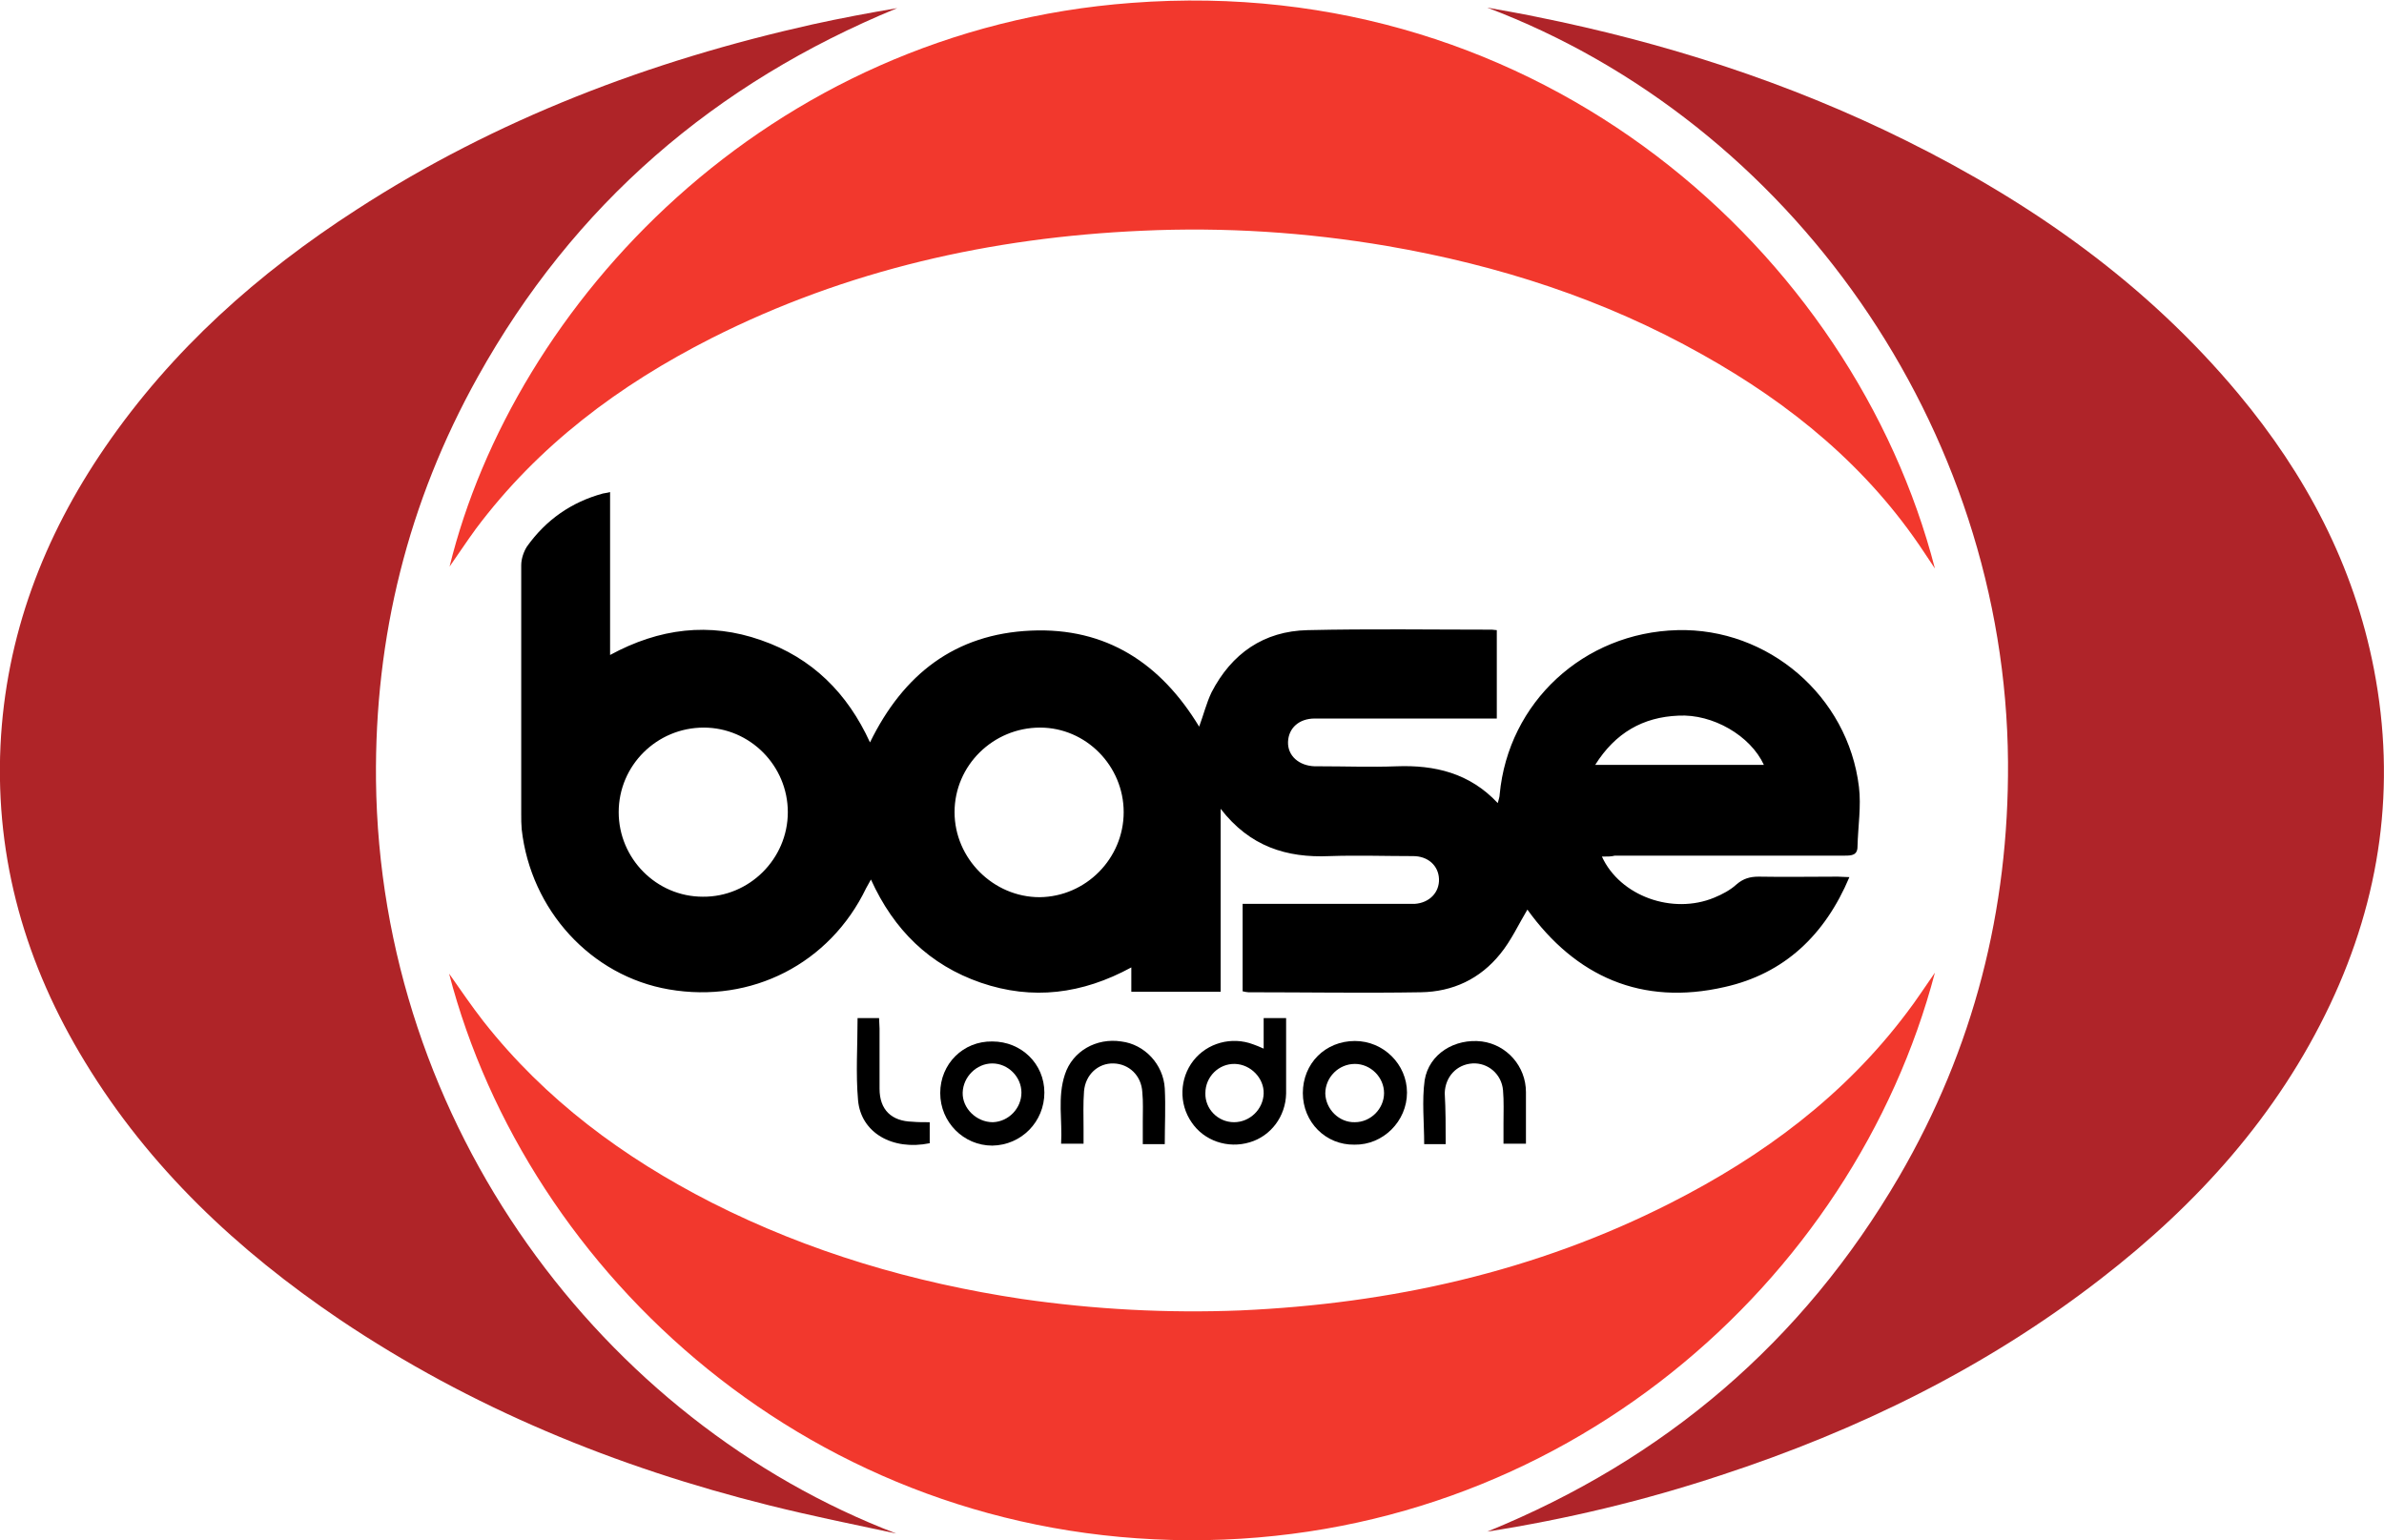
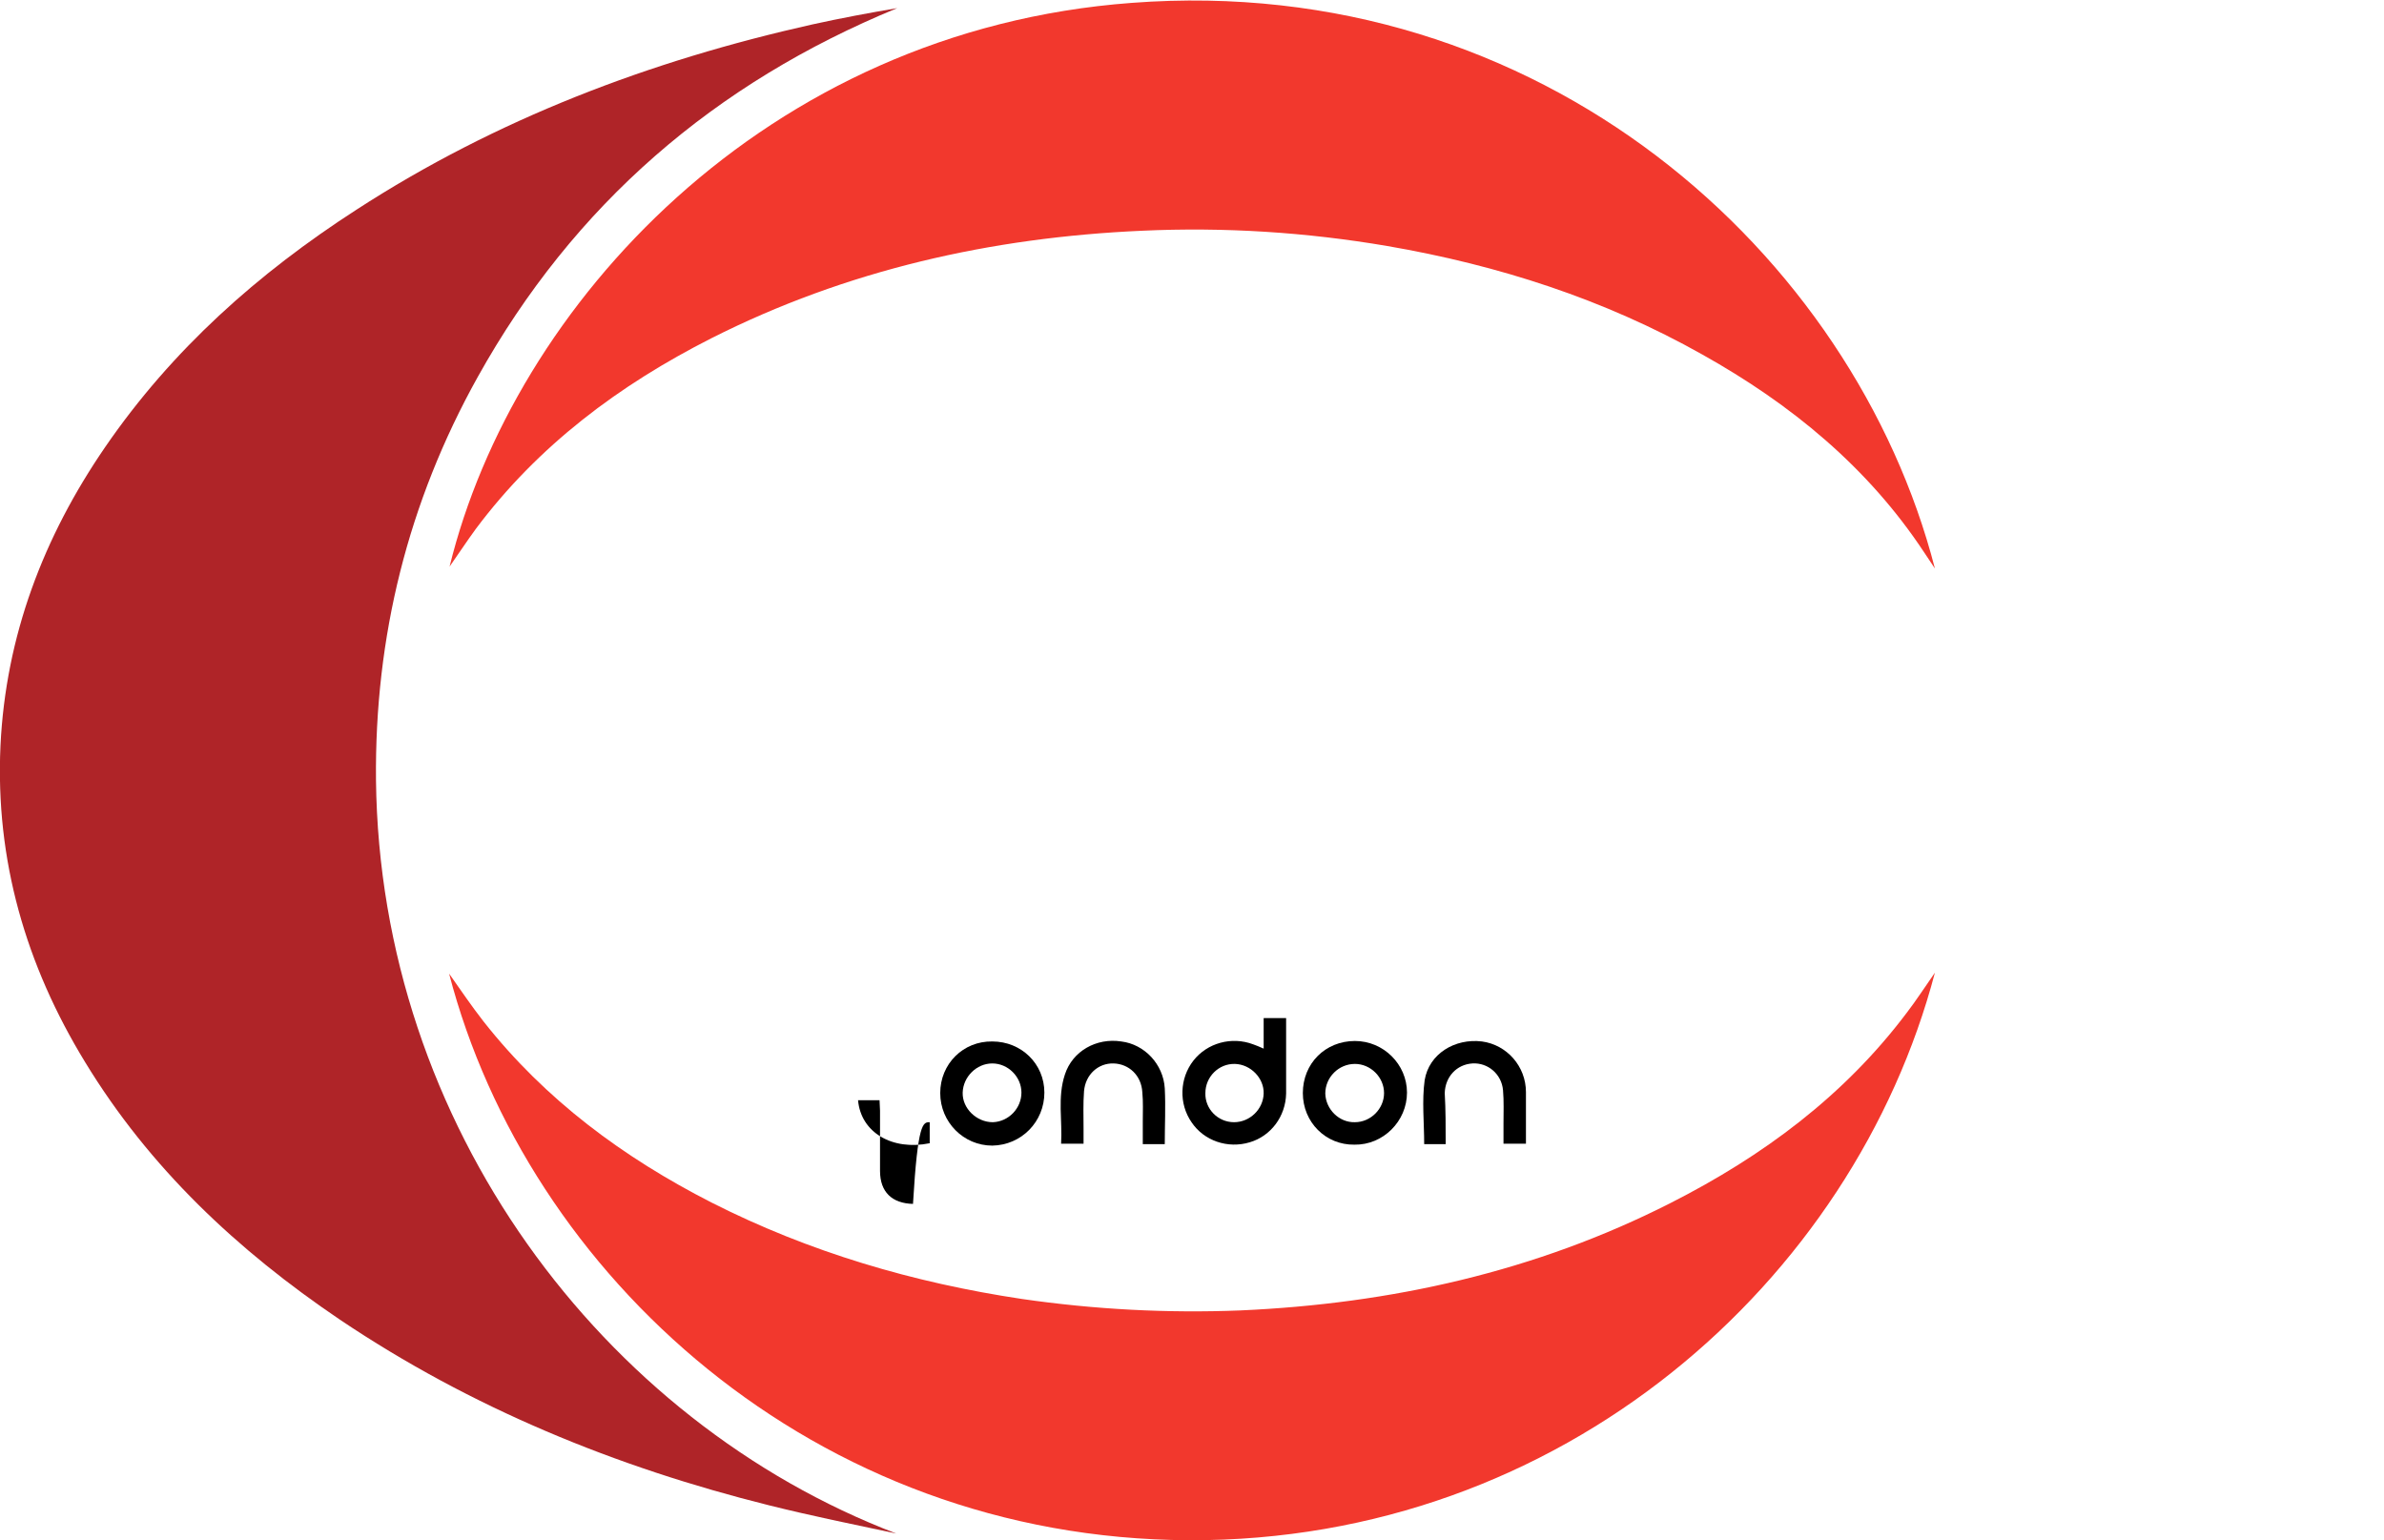
<svg xmlns="http://www.w3.org/2000/svg" version="1.1" id="Layer_1" x="0px" y="0px" viewBox="0 0 499 322.4" style="enable-background:new 0 0 499 322.4;" xml:space="preserve">
  <style type="text/css">
	.st0{fill:#AF2429;}
	.st1{fill:#AF2428;}
	.st2{fill:#F2382D;}
</style>
  <g>
-     <path class="st0" d="M311.3,320.6c37.1-15.1,66-39.7,86.2-74.3c15.6-26.8,23-55.8,22.8-86.8c-0.5-70.1-45.5-133.9-109-157.9   c3.4,0.6,6.8,1.2,10.2,1.9c26.9,5.4,52.8,13.7,77.4,25.9c26.6,13.2,50.4,30,69.6,53c14.1,16.9,24.2,35.9,28.4,57.7   c4.7,24.4,1.4,47.8-9.2,70.2c-11,23.2-27.8,41.8-48,57.4c-24,18.6-50.8,31.7-79.5,41.1C344.2,314.1,327.9,318,311.3,320.6z" />
    <path class="st1" d="M187.6,321c-8.9-1.9-17.8-3.7-26.6-5.9c-32.1-8-62.4-20.4-89.9-38.9c-21.3-14.4-39.8-31.7-53.3-53.9   C5.4,202-1,180,0.1,156.1c1.1-23,9-43.7,21.9-62.5C36,73.2,54,57.2,74.6,43.9c29.3-19,61.5-31.2,95.5-38.8   c5.9-1.3,11.8-2.4,17.7-3.4c-38.2,15.7-67.7,41.1-87.8,77.2c-14.6,26.2-21.6,54.4-21.3,84.4C79.5,235.5,126.1,297.5,187.6,321z" />
-     <path d="M335.3,179.3c3.8,8.3,14.8,12.2,23.5,8.6c1.7-0.7,3.4-1.6,4.7-2.8c1.4-1.2,2.8-1.6,4.6-1.6c5.5,0.1,11.1,0,16.6,0   c0.7,0,1.4,0.1,2.4,0.1c-5.1,12.1-13.6,20.2-26.1,23c-17.4,4-31.2-2.2-41.3-16.2c-1.8,3-3.4,6.5-5.7,9.3c-4.2,5.2-9.9,7.9-16.6,8   c-12,0.2-24,0-36.1,0c-0.3,0-0.7-0.1-1.2-0.2c0-6,0-12,0-18.3c0.9,0,1.7,0,2.5,0c10.5,0,21.1,0,31.6,0c0.6,0,1.3,0,1.9,0   c3.1-0.2,5.2-2.4,5.1-5.2c-0.1-2.8-2.3-4.8-5.4-4.8c-5.8,0-11.7-0.2-17.5,0c-9,0.4-16.7-2-22.8-9.9c0,13.1,0,25.6,0,38.3   c-6.4,0-12.5,0-18.7,0c0-1.6,0-3.2,0-5.1c-10.3,5.6-20.7,6.9-31.5,3.2c-10.7-3.7-18.2-11-23-21.6c-0.4,0.7-0.7,1.3-1,1.8   c-7.6,15.8-24,24.2-41.3,21.2c-16.3-2.8-28.9-16.6-30.8-33.5c-0.1-1.1-0.1-2.1-0.1-3.2c0-17.4,0-34.7,0-52.1c0-1.3,0.5-2.8,1.2-3.9   c4-5.6,9.3-9.3,15.9-11.1c0.4-0.1,0.8-0.1,1.5-0.3c0,11.4,0,22.5,0,34.1c10.3-5.6,20.8-6.9,31.6-3.1c10.7,3.7,18.1,11.1,22.8,21.4   c7-14.3,17.8-22.7,33.7-23.4c15.8-0.7,27.2,6.9,35.2,20.1c0.9-2.4,1.5-4.9,2.6-7.2c4.2-8.1,10.9-12.8,20.1-13   c12.9-0.3,25.8-0.1,38.6-0.1c0.3,0,0.6,0.1,1,0.1c0,6.1,0,12.1,0,18.5c-0.8,0-1.7,0-2.5,0c-11.9,0-23.8,0-35.6,0   c-3.3,0-5.5,2-5.6,4.9c-0.1,2.9,2.3,5,5.6,5.1c0.4,0,0.7,0,1.1,0c5.3,0,10.7,0.2,16,0c8-0.3,15.3,1.4,21.2,7.7   c0.2-0.8,0.4-1.3,0.4-1.8c1.8-19.3,17.6-33.9,37.2-34.4c19-0.5,35.7,13.8,38,32.8c0.5,4.1-0.2,8.3-0.3,12.5c0,1.8-1.2,1.9-2.6,1.9   c-16.1,0-32.2,0-48.2,0C337.3,179.3,336.5,179.3,335.3,179.3z M235.2,170c0-9.7-7.9-17.7-17.5-17.7c-9.8,0-17.9,7.9-17.9,17.7   c0,9.7,8.1,17.8,17.8,17.8C227.3,187.7,235.2,179.7,235.2,170z M164.9,170c0-9.7-7.9-17.7-17.6-17.7c-9.8,0-17.8,7.9-17.8,17.7   c0,9.7,7.9,17.7,17.6,17.7C156.8,187.8,164.9,179.8,164.9,170z M369.2,160.1c-2.8-6.1-10.7-10.7-17.9-10.3   c-7.4,0.3-13.2,3.6-17.4,10.3C345.9,160.1,357.5,160.1,369.2,160.1z" />
    <path class="st2" d="M405,119c-0.9-1.3-1.5-2.3-2.2-3.3c-11.8-17.9-27.9-31.1-46.5-41.5c-20.6-11.6-42.7-18.7-65.9-22.7   c-17-2.9-34.2-4-51.4-3.2c-31.5,1.4-61.8,8.2-90.1,22.5c-19.3,9.8-36.2,22.4-49.3,39.9c-1.9,2.6-3.6,5.2-5.5,7.9   c13.4-54.6,66-112.3,142.8-118C322.7-5.9,388,53.1,405,119z" />
    <path class="st2" d="M405,203.6c-17,64.6-78,119.1-156.1,118.8c-78.5-0.3-138.5-55.6-154.9-118.6c2.4,3.4,4.7,6.8,7.2,10   c12.9,16.4,29.3,28.5,47.7,37.9c20.5,10.4,42.3,16.8,65,20.2c15.2,2.2,30.4,3,45.7,2.4c31.5-1.4,61.8-8.1,90.1-22.5   c19.3-9.8,36.3-22.4,49.4-39.8C401.1,209.4,402.9,206.6,405,203.6z" />
    <path d="M264.5,213.1c1.7,0,3,0,4.7,0c0,1.4,0,2.8,0,4.1c0,3.9,0,7.8,0,11.7c-0.1,4.8-3.2,8.9-7.6,10.2c-4.6,1.4-9.6-0.3-12.2-4.2   c-2.7-3.9-2.5-9.2,0.4-12.9c2.9-3.7,8-5.1,12.5-3.4c0.6,0.2,1.3,0.5,2.2,0.9C264.5,217.3,264.5,215.3,264.5,213.1z M258.3,234.9   c3.3,0,6.1-2.7,6.2-6c0.1-3.2-2.7-6.1-6-6.2c-3.4-0.1-6.2,2.7-6.2,6.1C252.2,232.1,254.9,234.9,258.3,234.9z" />
    <path d="M207.7,218c6.1,0,10.9,4.7,10.9,10.7c0,6.1-4.8,11-10.9,11.1c-6,0-10.9-4.9-10.9-11C196.8,222.7,201.6,217.9,207.7,218z    M207.7,222.6c-3.3,0-6.1,2.8-6.2,6.1c-0.1,3.3,2.9,6.2,6.3,6.2c3.3-0.1,6-2.9,6-6.2C213.8,225.4,211,222.6,207.7,222.6z" />
    <path d="M272.7,228.8c0-6.2,4.7-10.9,10.9-10.9c6,0,10.9,4.9,10.9,10.8c0,6-5,11-11,10.9C277.5,239.7,272.7,234.9,272.7,228.8z    M289.7,228.8c0-3.3-2.8-6.1-6.1-6.1c-3.4,0-6.2,2.8-6.2,6.2c0.1,3.3,2.9,6.1,6.2,6C286.9,234.9,289.7,232.1,289.7,228.8z" />
    <path d="M243.8,239.5c-1.7,0-3,0-4.6,0c0-1.6,0-3.2,0-4.7c0-2.1,0.1-4.1-0.1-6.2c-0.2-3.5-2.8-5.9-6-6c-3.2-0.1-5.9,2.3-6.2,5.8   c-0.2,2.6-0.1,5.2-0.1,7.9c0,1,0,2,0,3.1c-1.6,0-2.9,0-4.7,0c0.3-4.8-0.8-9.7,0.8-14.5c1.6-4.9,6.6-7.7,11.8-6.9   c4.9,0.6,8.8,4.8,9.1,9.8C244,231.7,243.8,235.5,243.8,239.5z" />
    <path d="M302.6,239.5c-1.7,0-3.1,0-4.5,0c0-4.5-0.5-9.1,0.1-13.4c0.9-5.5,6.3-8.8,12-8.1c5.2,0.7,9.2,5.2,9.2,10.6   c0,3.5,0,7.1,0,10.8c-1.6,0-2.9,0-4.7,0c0-1.4,0-2.8,0-4.2c0-2.3,0.1-4.7-0.1-7c-0.3-3.4-3.2-5.8-6.4-5.6c-3.3,0.2-5.7,2.8-5.8,6.2   C302.6,232.3,302.6,235.8,302.6,239.5z" />
-     <path d="M194.6,234.9c0,1.7,0,3,0,4.4c-7.8,1.6-14.4-2.2-15-9c-0.5-5.6-0.1-11.3-0.1-17.2c1.5,0,2.8,0,4.5,0c0,0.7,0.1,1.5,0.1,2.2   c0,4.2,0,8.4,0,12.6c0,4.4,2.5,6.8,6.9,6.9C192.1,234.9,193.2,234.9,194.6,234.9z" />
+     <path d="M194.6,234.9c0,1.7,0,3,0,4.4c-7.8,1.6-14.4-2.2-15-9c1.5,0,2.8,0,4.5,0c0,0.7,0.1,1.5,0.1,2.2   c0,4.2,0,8.4,0,12.6c0,4.4,2.5,6.8,6.9,6.9C192.1,234.9,193.2,234.9,194.6,234.9z" />
  </g>
</svg>